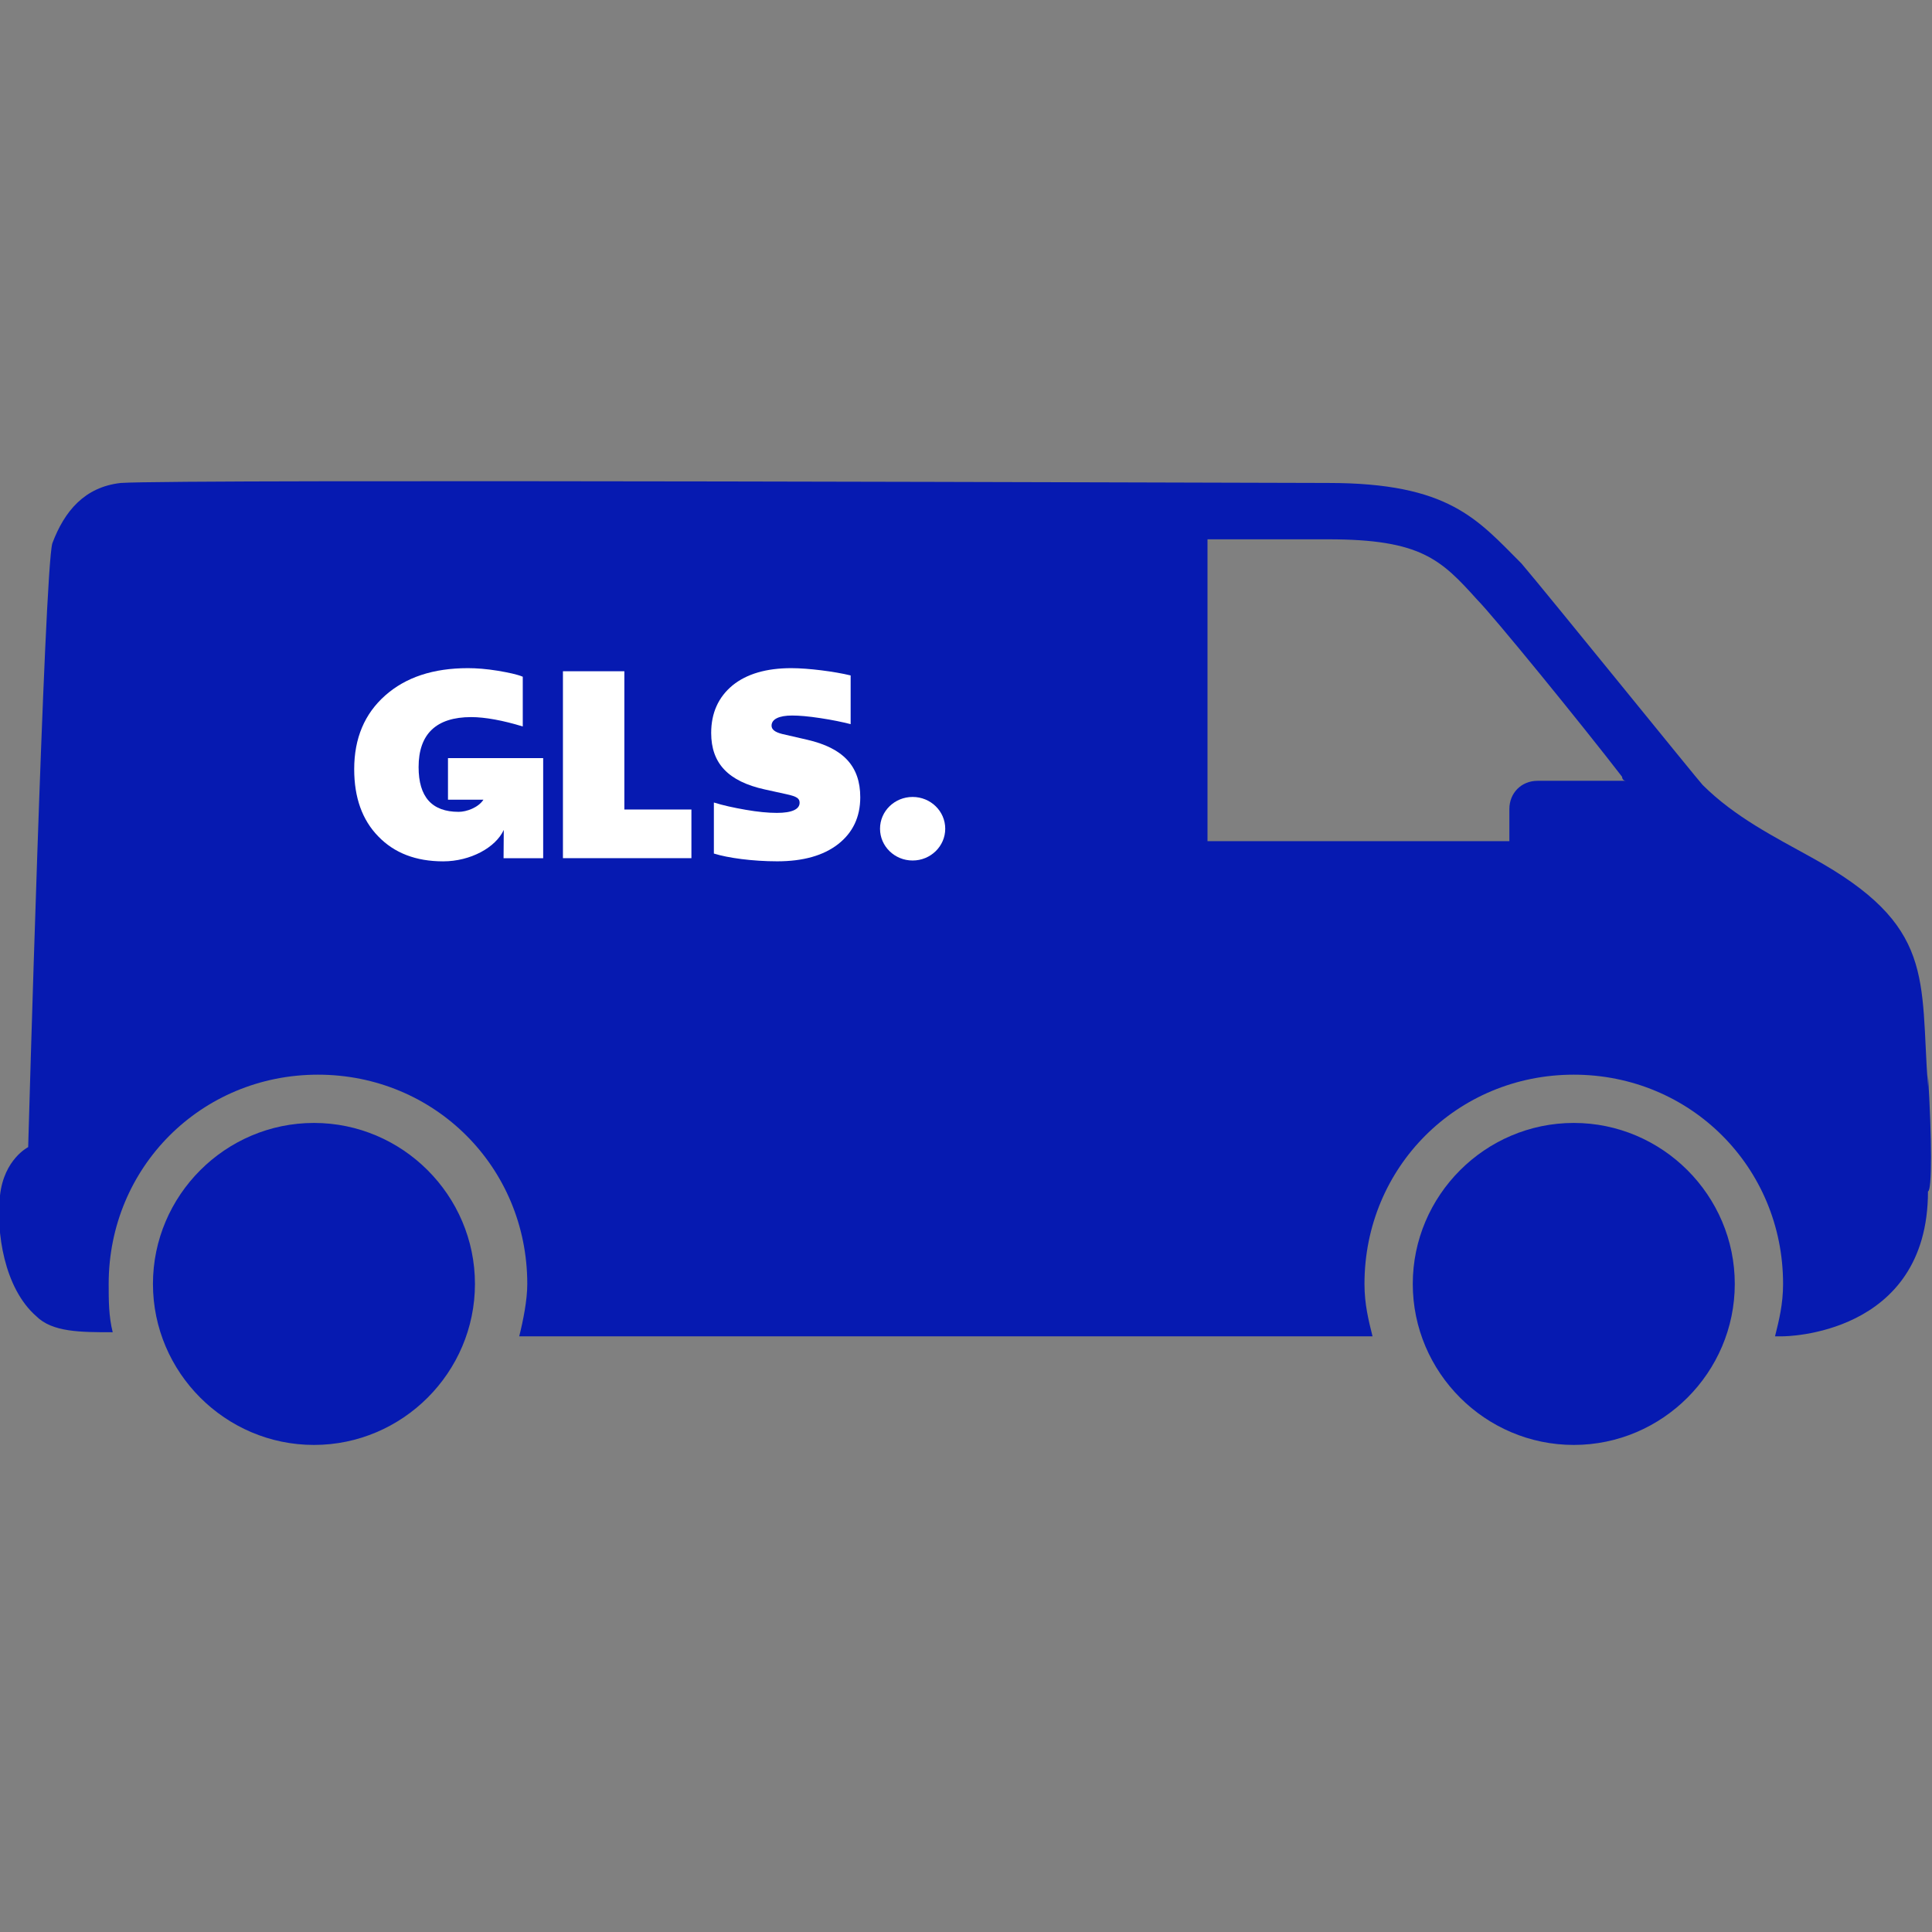
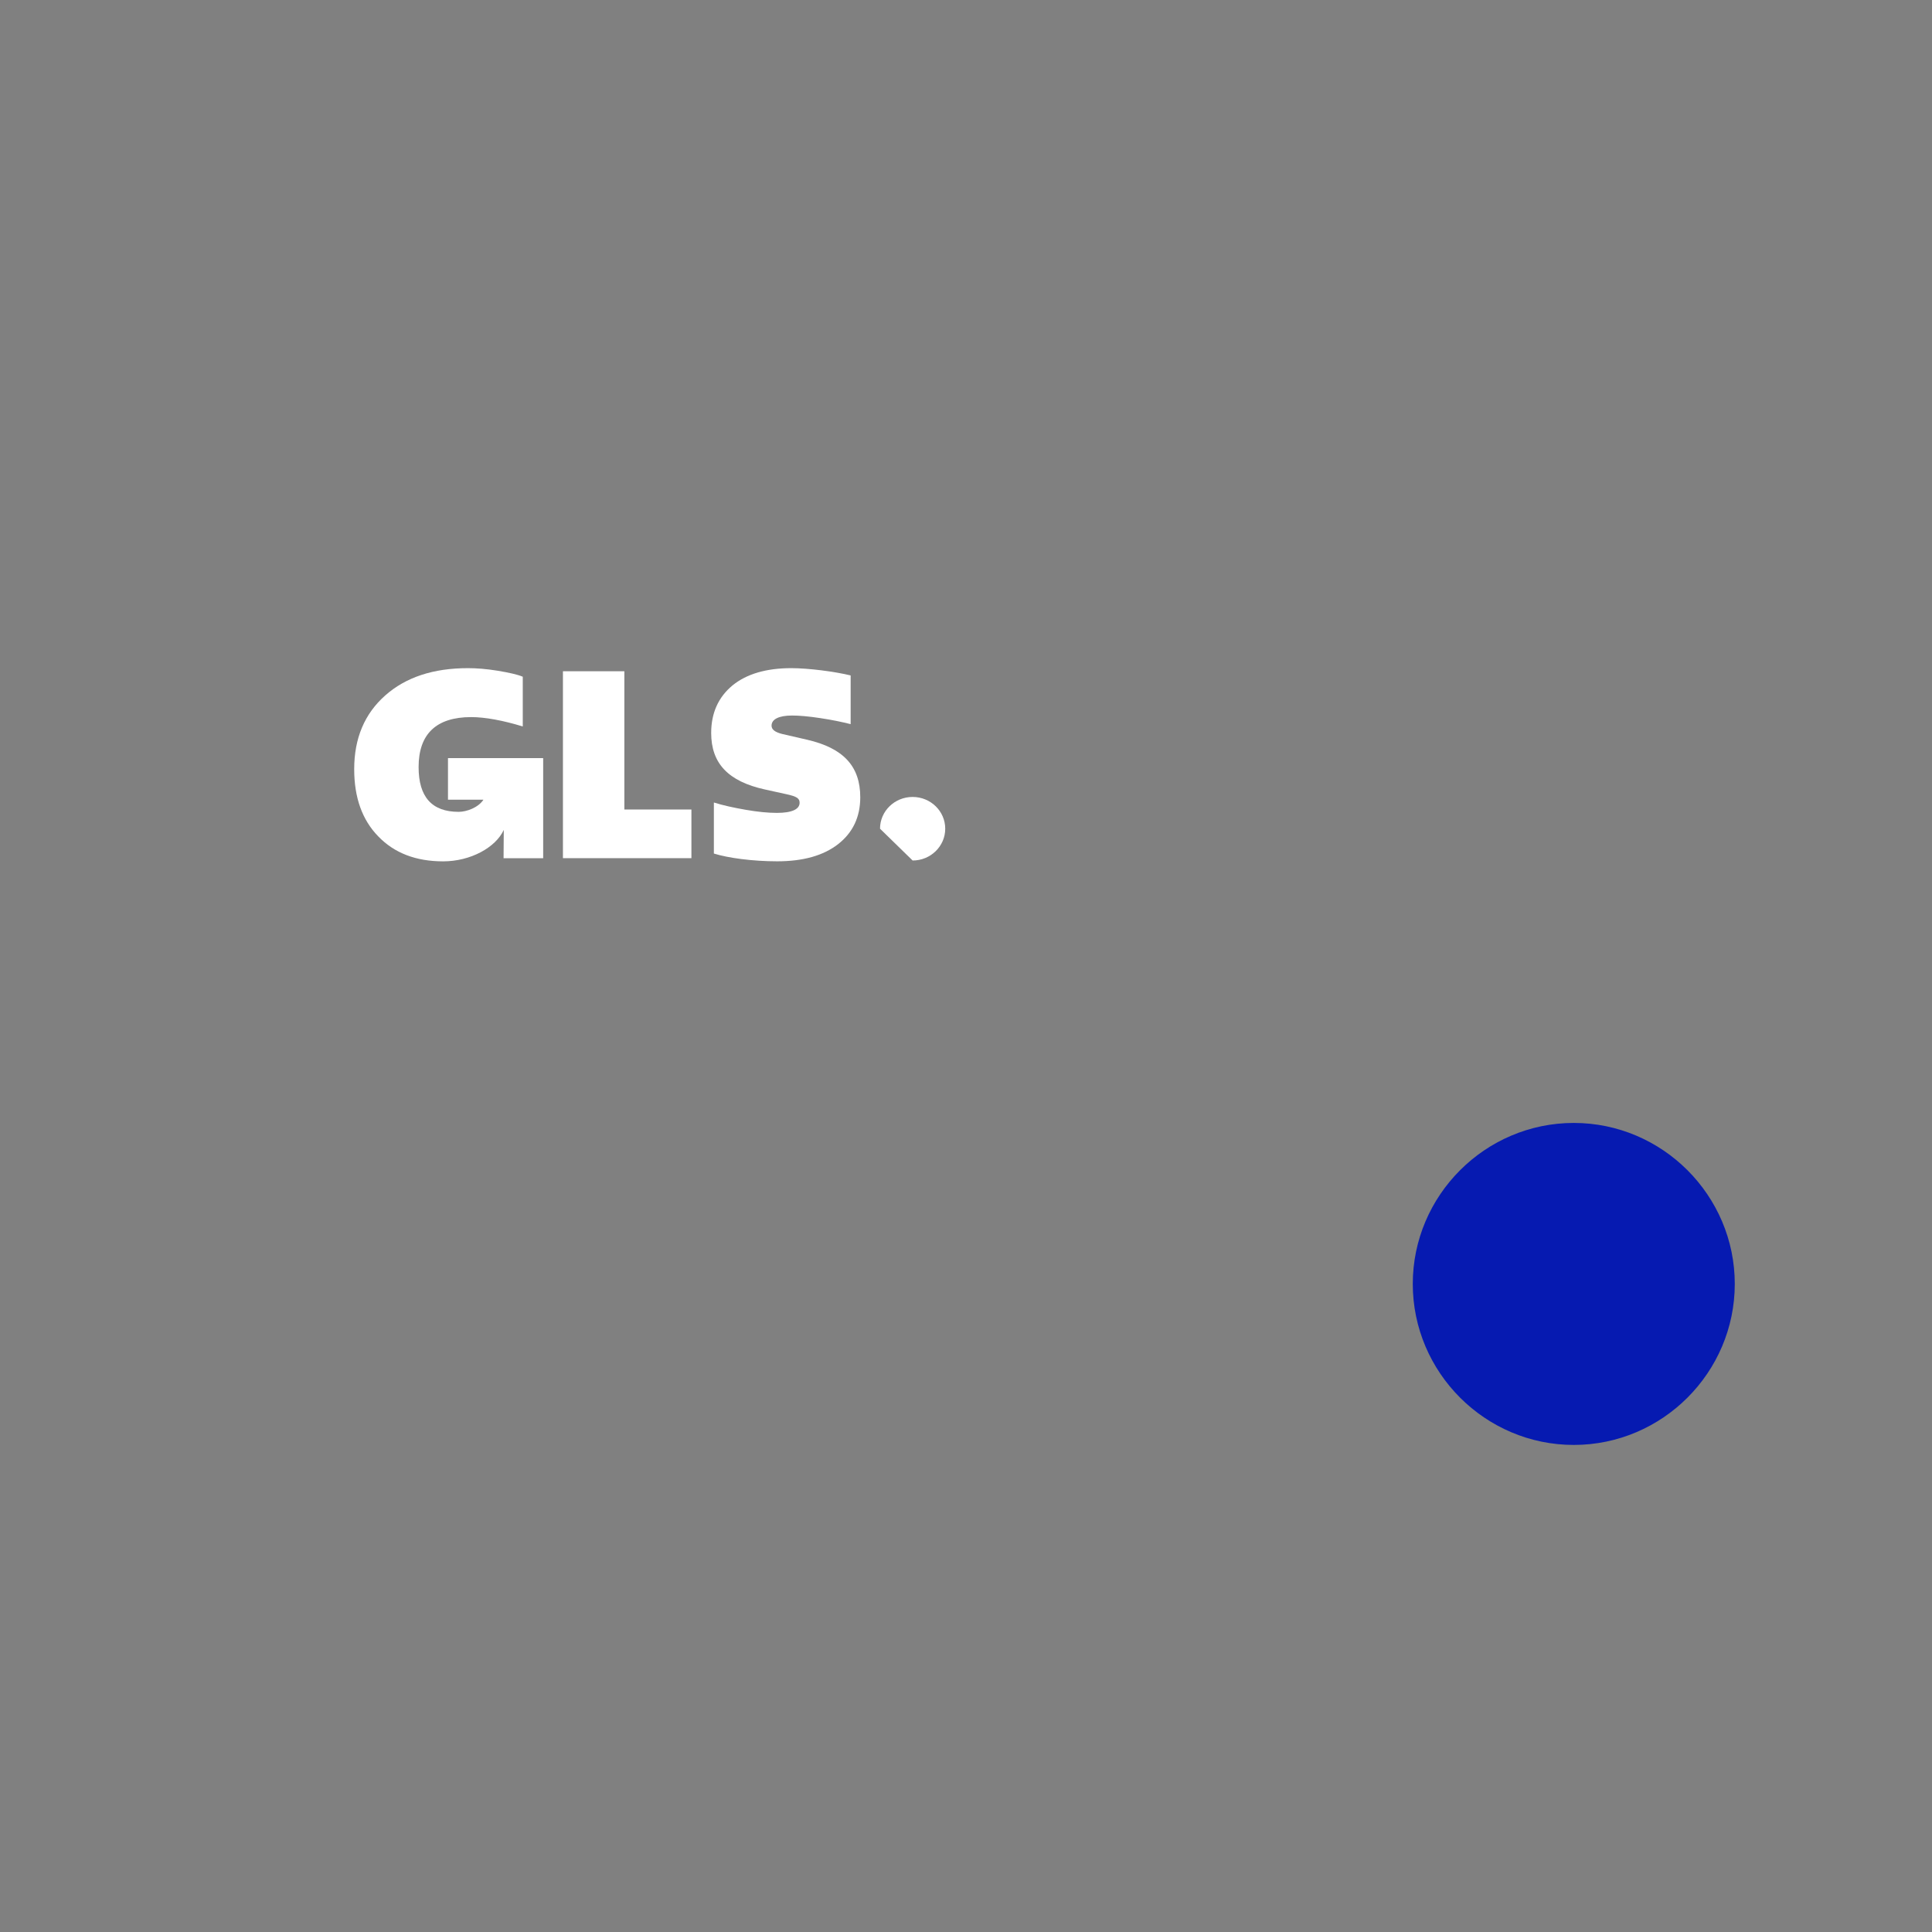
<svg xmlns="http://www.w3.org/2000/svg" viewBox="0 0 48 48" fill="none">
  <rect x="0" y="0" width="48" height="48" fill="#808080" stroke="none" />
  <g clip-path="url(#clip0)">
    <path d="M39.1 27.899C36.9 27.899 35.1 29.699 35.1 31.899C35.1 34.099 36.9 35.899 39.1 35.899C41.3 35.899 43.1 34.099 43.1 31.899C43.1 29.699 41.3 27.899 39.1 27.899Z" fill="#061AB1" />
-     <path d="M7.8 27.899C5.6 27.899 3.8 29.699 3.8 31.899C3.8 34.099 5.6 35.899 7.8 35.899C10 35.899 11.8 34.099 11.8 31.899C11.8 29.699 10 27.899 7.8 27.899Z" fill="#061AB1" />
-     <path d="M47.9 26.7V27C47.7 24.299 48.1 23 45 21.299C44.1 20.799 43.1 20.299 42.3 19.5C42.2 19.399 38.4 14.7 37.8 13.999C36.7 12.899 36 11.999 33 11.999C31.5 11.999 4.4 11.899 3 11.999C2.1 12.1 1.6 12.7 1.3 13.499C1.1 14.2 0.7 28.5 0.7 28.5C0.7 28.5 0.1 28.799 -0 29.7C-0.1 30.599 0.1 32 0.9 32.7C1.3 33.099 2 33.099 2.8 33.099C2.7 32.7 2.7 32.3 2.7 31.899C2.7 29 5 26.7 7.9 26.7C10.8 26.7 13.1 29 13.1 31.899C13.1 32.3 13 32.8 12.9 33.2H34.1C34 32.8 33.9 32.4 33.9 31.899C33.9 29 36.2 26.7 39.1 26.7C42 26.7 44.3 29 44.3 31.899C44.3 32.4 44.2 32.8 44.1 33.2H44.2H44.3C44.3 33.2 47.9 33.2 47.9 29.599C48 29.599 48 28.299 47.9 26.7ZM38.2 19.399C37.8 19.399 37.5 19.7 37.5 20.099V20.899H30V13.399C30.1 13.399 30.2 13.399 30.2 13.399C31.7 13.399 32.7 13.399 33 13.399C35.3 13.399 35.8 13.899 36.7 14.899C37.1 15.3 39.3 18 40.3 19.299C40.3 19.299 40.3 19.399 40.4 19.399H38.2Z" fill="#061AB1" />
-     <path d="M22.674 21.379C23.121 21.379 23.484 21.025 23.484 20.589C23.484 20.153 23.121 19.8 22.674 19.8C22.226 19.8 21.864 20.153 21.864 20.589C21.864 21.025 22.226 21.379 22.674 21.379Z" fill="white" />
+     <path d="M22.674 21.379C23.121 21.379 23.484 21.025 23.484 20.589C23.484 20.153 23.121 19.8 22.674 19.8C22.226 19.8 21.864 20.153 21.864 20.589Z" fill="white" />
    <path d="M11.13 18.835V19.868H12.011C11.883 20.065 11.592 20.17 11.395 20.17C10.732 20.17 10.4 19.802 10.4 19.058C10.4 18.236 10.838 17.816 11.707 17.816C12.052 17.816 12.504 17.9 12.988 18.049V16.813C12.849 16.755 12.636 16.71 12.364 16.664C12.085 16.619 11.84 16.6 11.627 16.6C10.764 16.6 10.081 16.826 9.57 17.279C9.059 17.732 8.8 18.34 8.8 19.11C8.8 19.815 8.999 20.371 9.397 20.779C9.795 21.193 10.333 21.4 11.01 21.4C11.69 21.4 12.315 21.056 12.516 20.619L12.511 21.322H13.495V18.835H11.13Z" fill="white" />
    <path d="M13.986 21.321V16.677H15.512V20.112H17.178V21.321H13.986Z" fill="white" />
    <path d="M17.736 21.206V19.938C17.961 20.009 18.227 20.067 18.526 20.119C18.824 20.171 19.083 20.196 19.302 20.196C19.674 20.196 19.866 20.106 19.866 19.944C19.866 19.841 19.807 19.789 19.535 19.731L19.003 19.614C18.094 19.414 17.669 18.967 17.669 18.21C17.669 17.712 17.849 17.318 18.201 17.027C18.552 16.742 19.043 16.6 19.66 16.6C20.085 16.6 20.736 16.684 21.134 16.781V17.991C20.928 17.939 20.683 17.887 20.384 17.842C20.085 17.796 19.853 17.777 19.68 17.777C19.355 17.777 19.169 17.867 19.169 18.029C19.169 18.126 19.256 18.191 19.435 18.236L20.052 18.378C20.955 18.586 21.373 19.038 21.373 19.808C21.373 20.3 21.187 20.688 20.822 20.973C20.457 21.257 19.953 21.399 19.309 21.399C18.698 21.399 18.081 21.315 17.736 21.206Z" fill="white" />
  </g>
  <defs>
    <clipPath id="clip0">
      <rect width="48" height="48" fill="white" />
    </clipPath>
  </defs>
</svg>